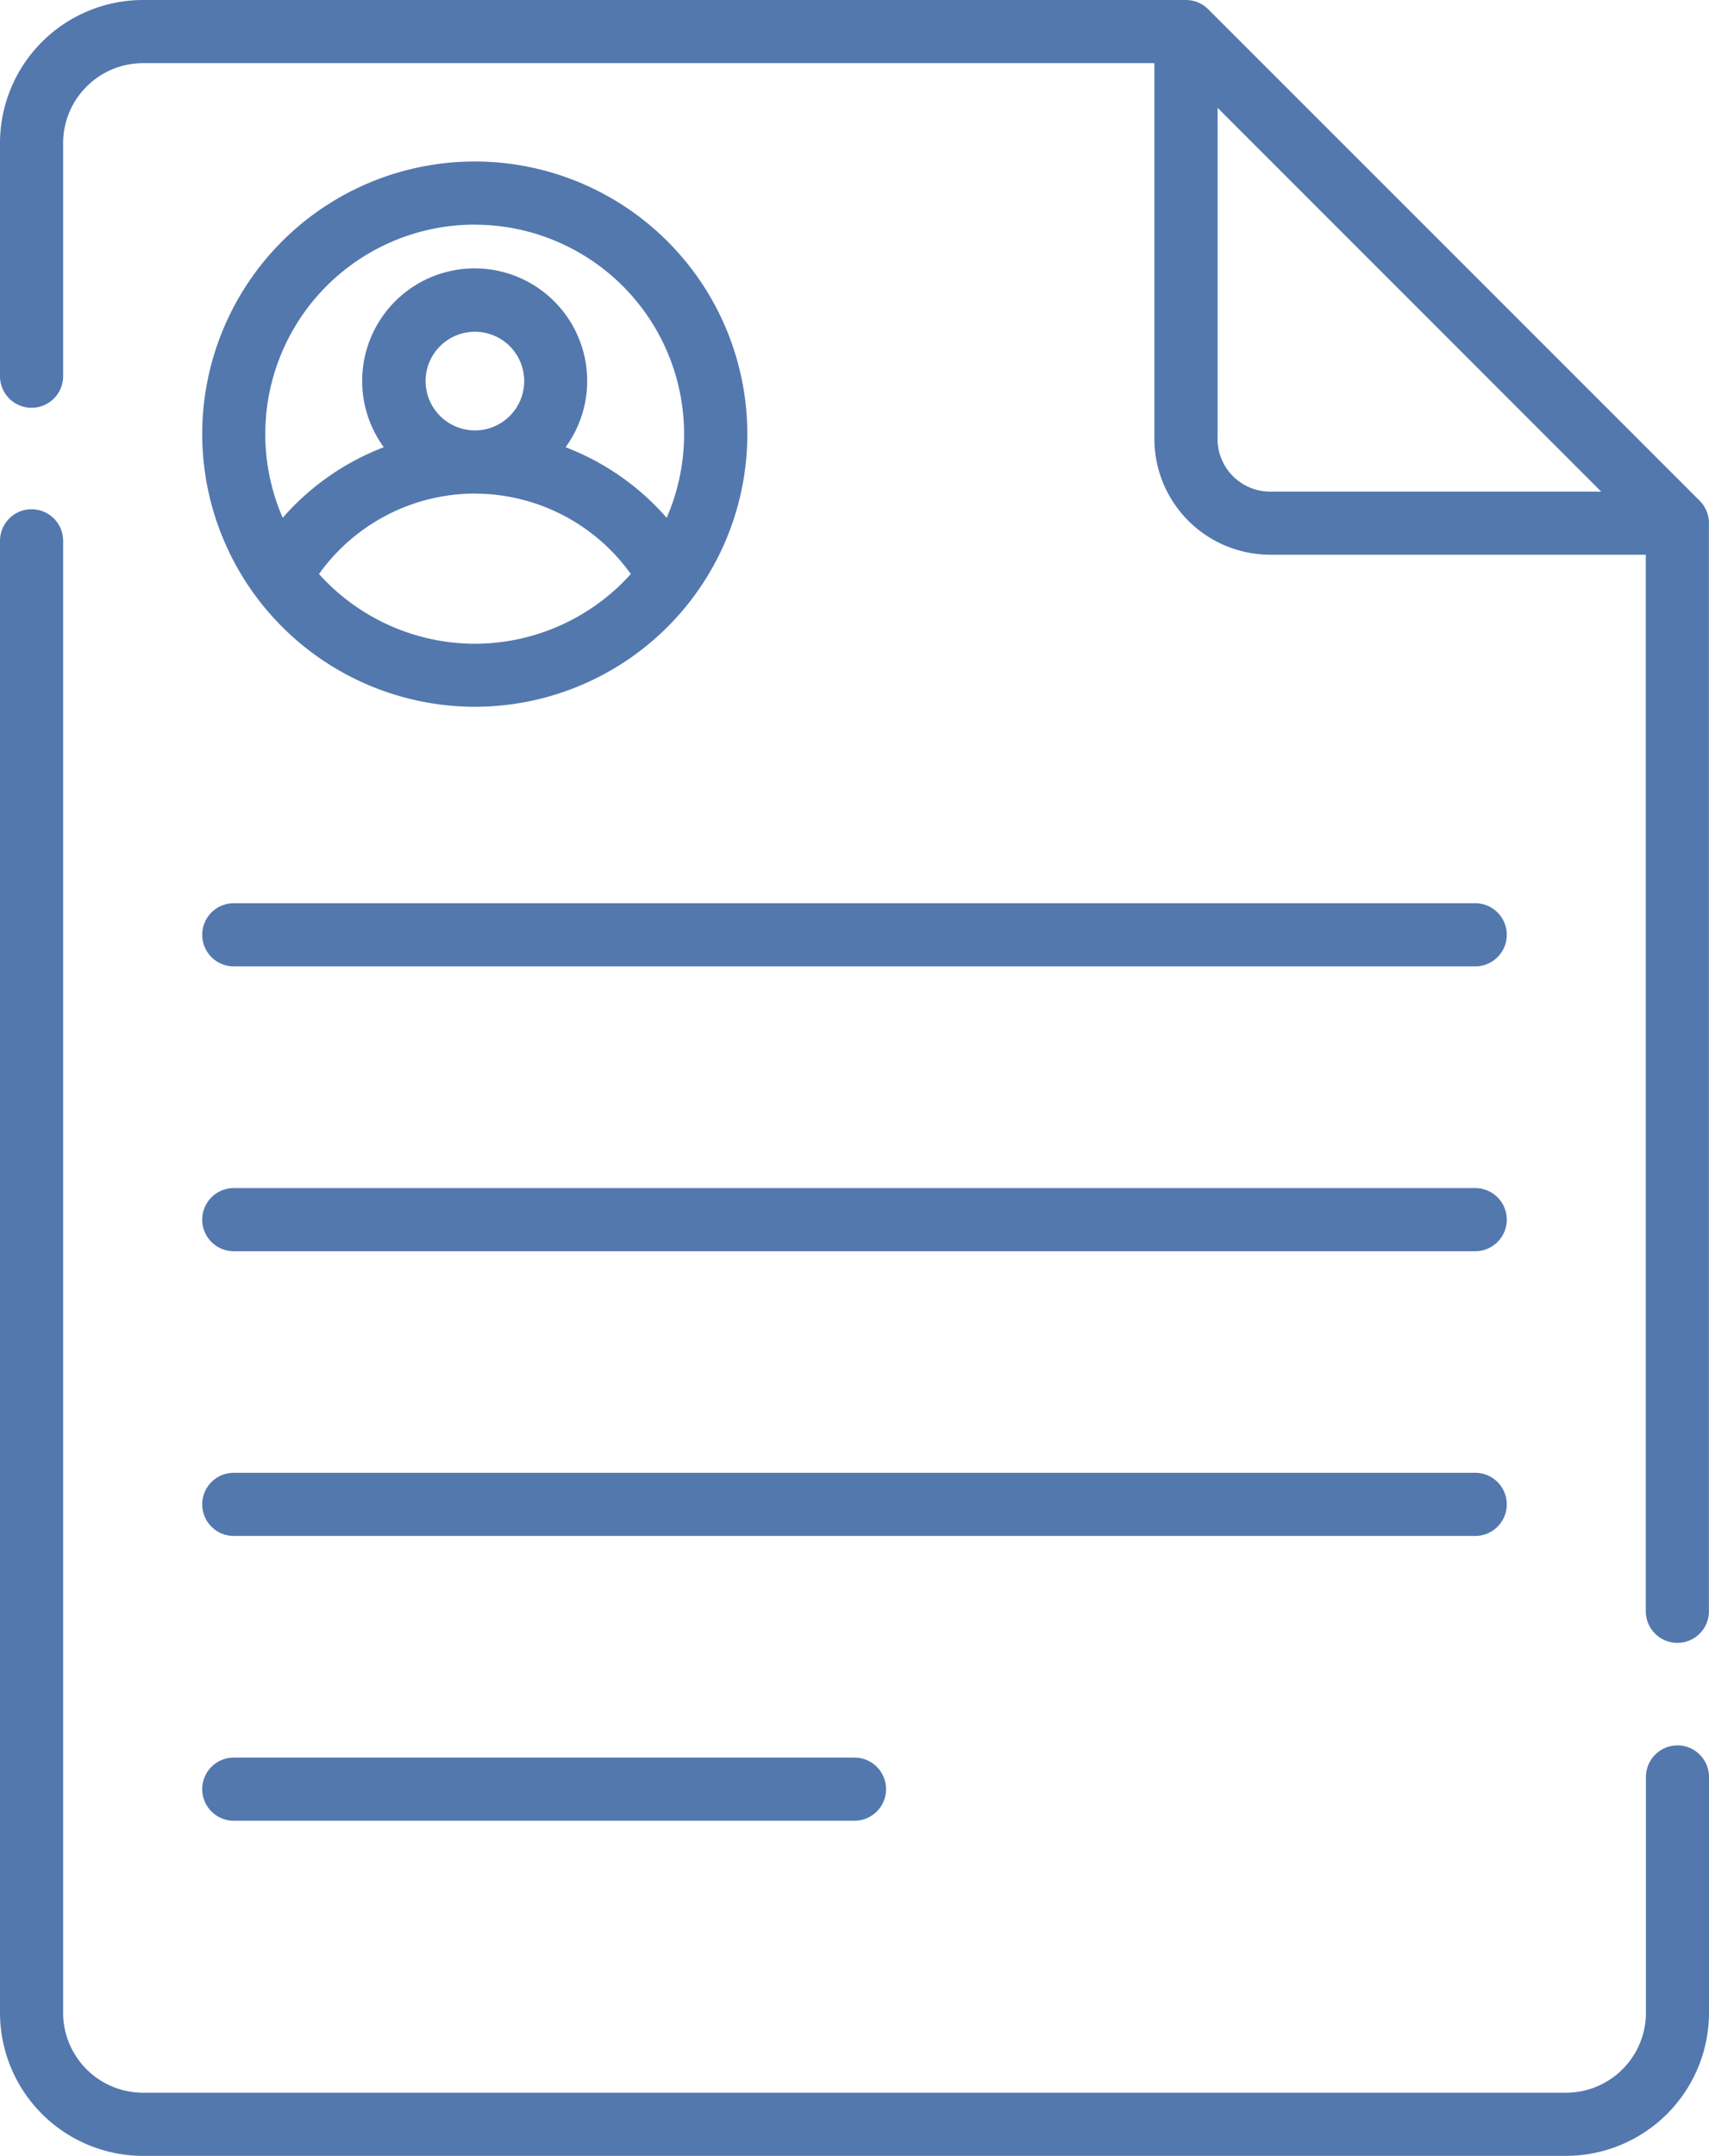
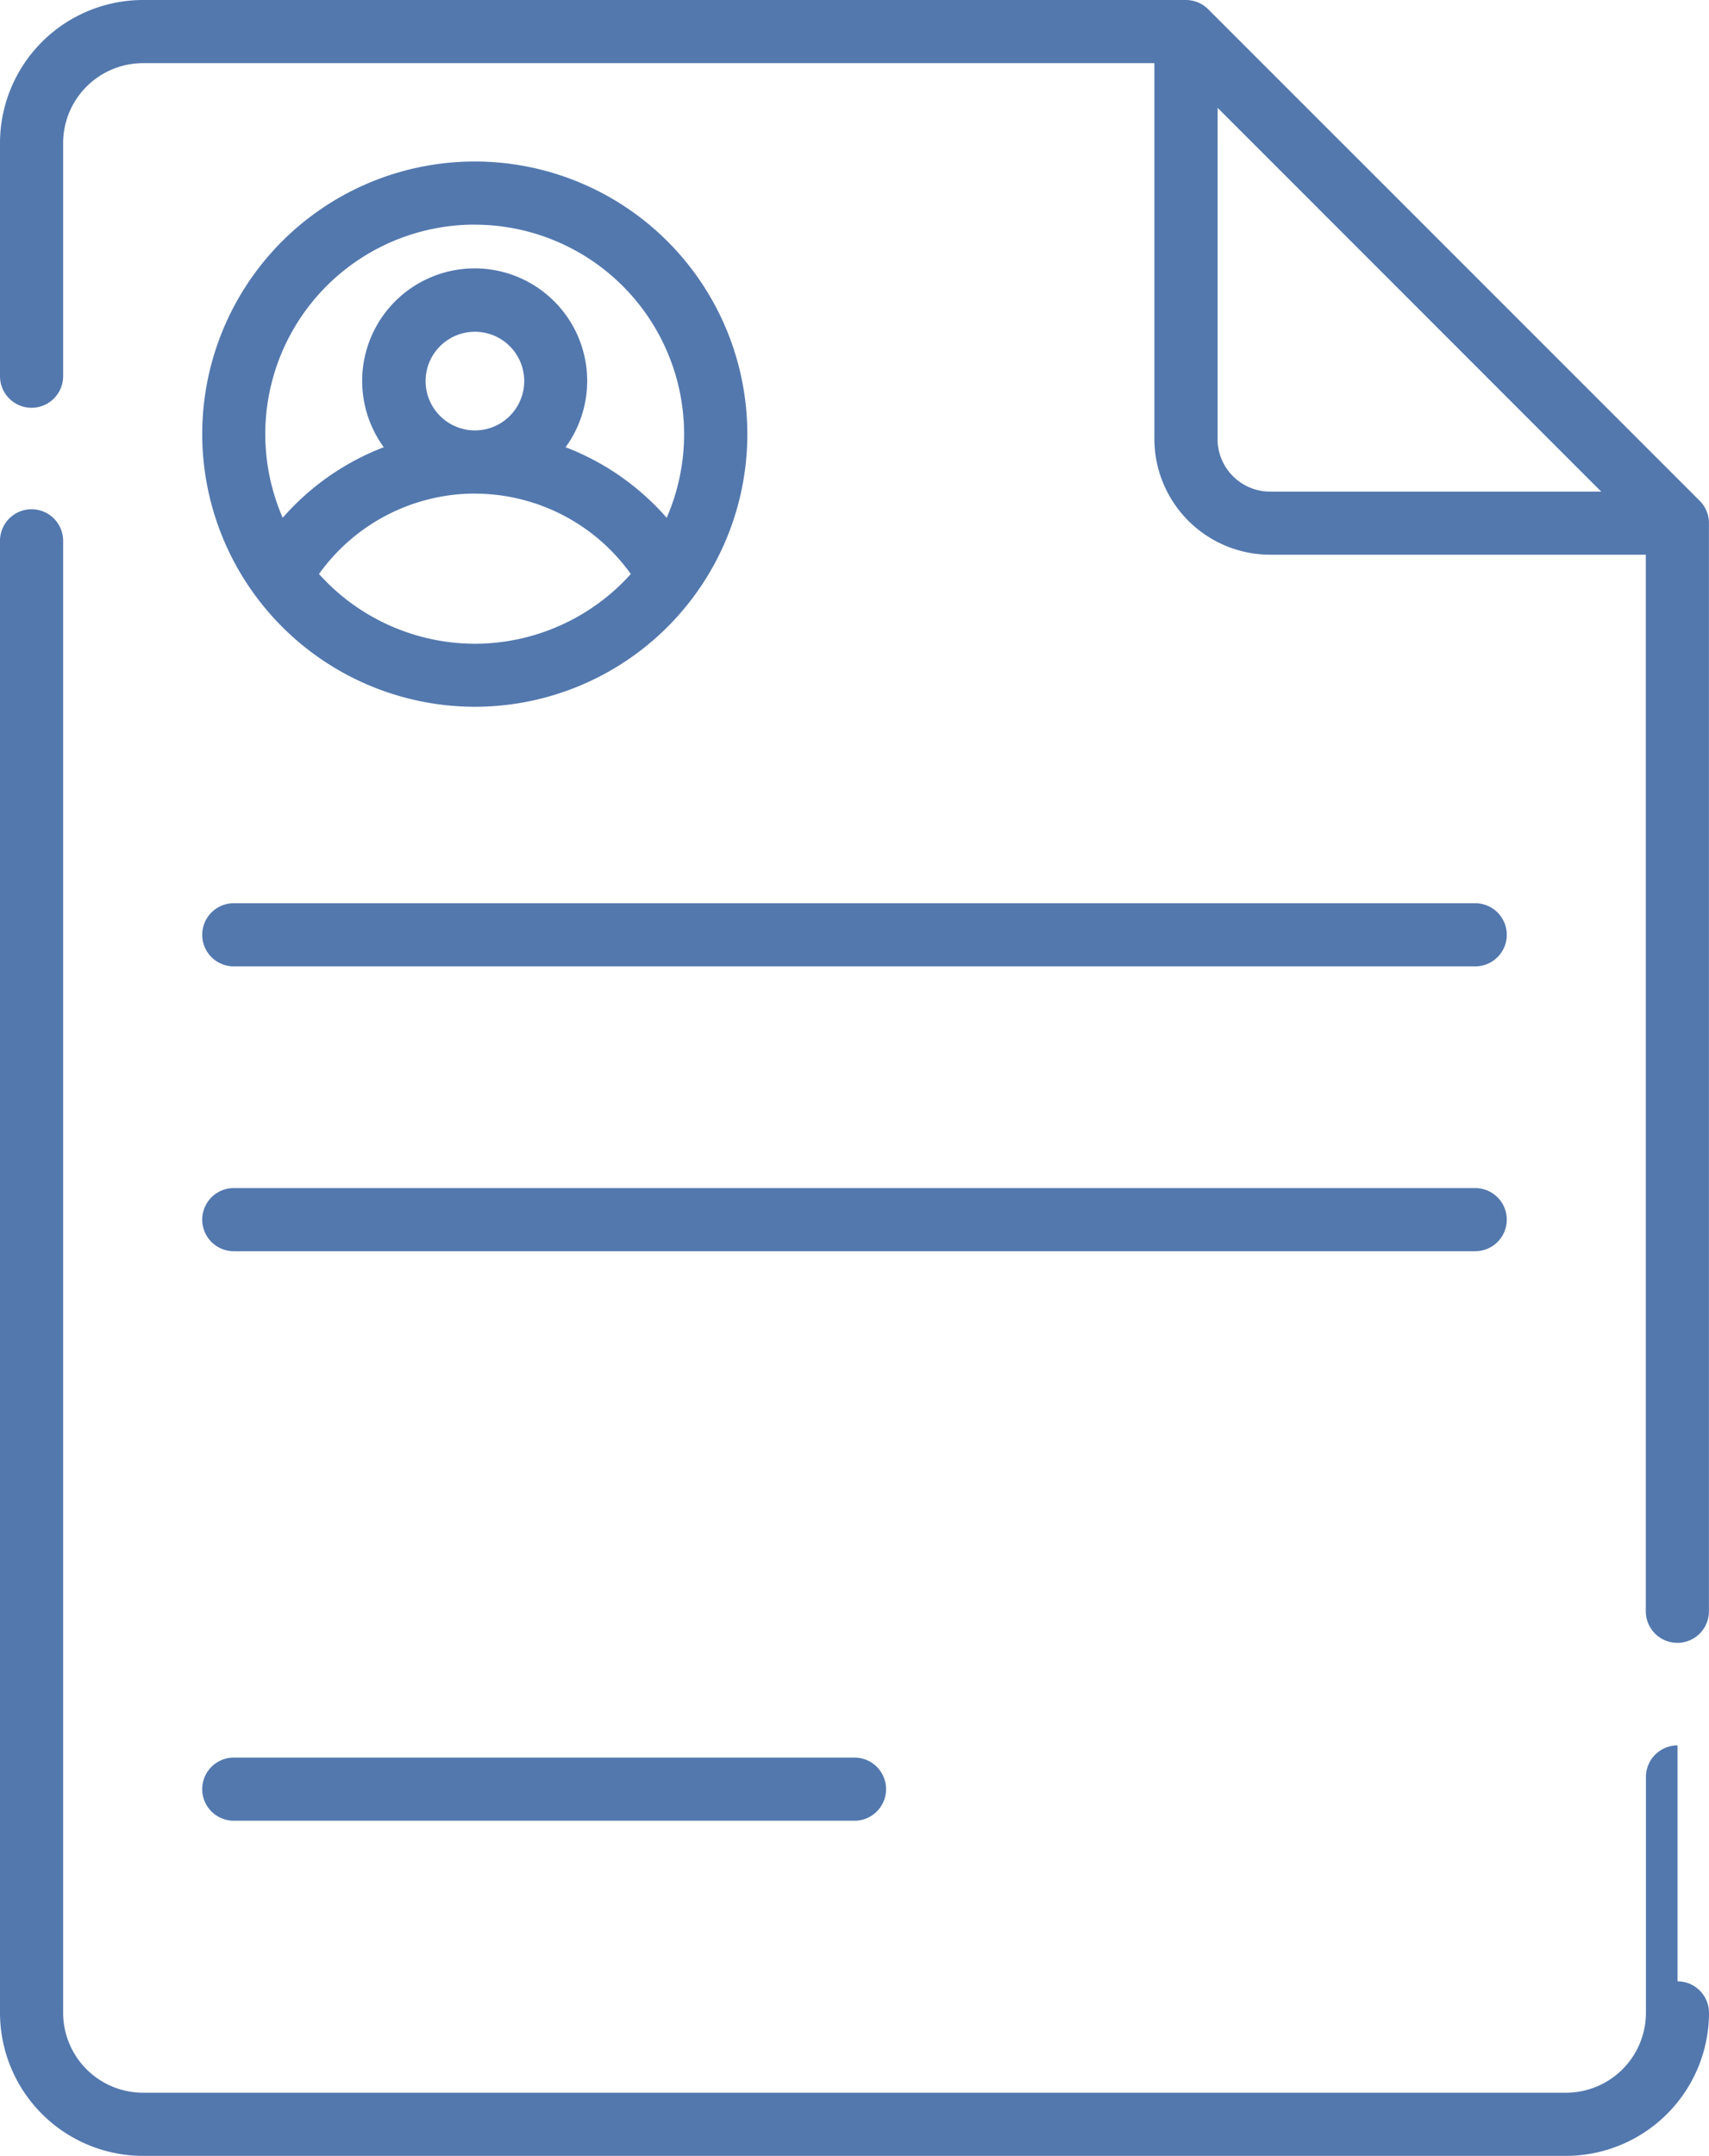
<svg xmlns="http://www.w3.org/2000/svg" width="53.166" height="67.052" viewBox="0 0 53.166 67.052">
  <defs>
    <style>
            .cls-1{fill:#5378ae}
        </style>
  </defs>
  <g id="curriculum-vitae" transform="translate(-53.013)">
    <path id="Path_808" d="M102.034 216.467h38.62a.982.982 0 1 0 0-1.964h-38.62a.982.982 0 1 0 0 1.964z" class="cls-1" transform="translate(-41.748 -186.412)" />
    <path id="Path_809" d="M102.034 284.1h38.62a.982.982 0 0 0 0-1.964h-38.62a.982.982 0 1 0 0 1.964z" class="cls-1" transform="translate(-41.748 -245.186)" />
-     <path id="Path_810" d="M102.034 351.73h38.62a.982.982 0 1 0 0-1.964h-38.62a.982.982 0 1 0 0 1.964z" class="cls-1" transform="translate(-41.748 -303.961)" />
    <path id="Path_811" d="M102.034 419.36h19.31a.982.982 0 0 0 0-1.964h-19.31a.982.982 0 0 0 0 1.964z" class="cls-1" transform="translate(-41.748 -362.734)" />
    <path id="Path_812" d="M105.892 15.577L90.6.288A.982.982 0 0 0 89.908 0H57.462a4.454 4.454 0 0 0-4.449 4.449V11.7a.982.982 0 0 0 1.964 0V4.449a2.488 2.488 0 0 1 2.485-2.485h31.463v11.688a3.606 3.606 0 0 0 3.6 3.6h11.688v32.86a.982.982 0 1 0 1.964 0v-33.84a.983.983 0 0 0-.285-.695zm-15-1.925V3.353l11.934 11.937h-10.3a1.639 1.639 0 0 1-1.636-1.638z" class="cls-1" />
-     <path id="Path_813" d="M105.2 159.383a.982.982 0 0 0-.982.982v7.335a2.488 2.488 0 0 1-2.485 2.485h-44.27a2.488 2.488 0 0 1-2.485-2.485v-45.78a.982.982 0 0 0-1.964 0v45.78a4.454 4.454 0 0 0 4.449 4.449h44.268a4.454 4.454 0 0 0 4.449-4.449v-7.337a.982.982 0 0 0-.98-.98z" class="cls-1" transform="translate(-.001 -105.1)" />
+     <path id="Path_813" d="M105.2 159.383a.982.982 0 0 0-.982.982v7.335a2.488 2.488 0 0 1-2.485 2.485h-44.27a2.488 2.488 0 0 1-2.485-2.485v-45.78a.982.982 0 0 0-1.964 0v45.78a4.454 4.454 0 0 0 4.449 4.449h44.268a4.454 4.454 0 0 0 4.449-4.449a.982.982 0 0 0-.98-.98z" class="cls-1" transform="translate(-.001 -105.1)" />
    <path id="Path_814" d="M109.53 55.307a8.479 8.479 0 1 0-8.479-8.479 8.489 8.489 0 0 0 8.479 8.479zM108 45.178a1.534 1.534 0 1 1 1.534 1.534A1.536 1.536 0 0 1 108 45.178zm1.534 3.5a5.973 5.973 0 0 1 4.85 2.5 6.588 6.588 0 0 1-.525.523l-.017.015-.015.013a6.538 6.538 0 0 1-4.248 1.618h-.089a6.539 6.539 0 0 1-4.247-1.617l-.019-.017-.014-.012a6.607 6.607 0 0 1-.526-.523 5.972 5.972 0 0 1 4.846-2.502zm0-8.364a6.515 6.515 0 0 1 5.966 9.116 7.955 7.955 0 0 0-3.145-2.195 3.5 3.5 0 1 0-5.656 0 7.955 7.955 0 0 0-3.144 2.194 6.515 6.515 0 0 1 5.972-9.117z" class="cls-1" transform="translate(-41.747 -33.326)" />
  </g>
</svg>